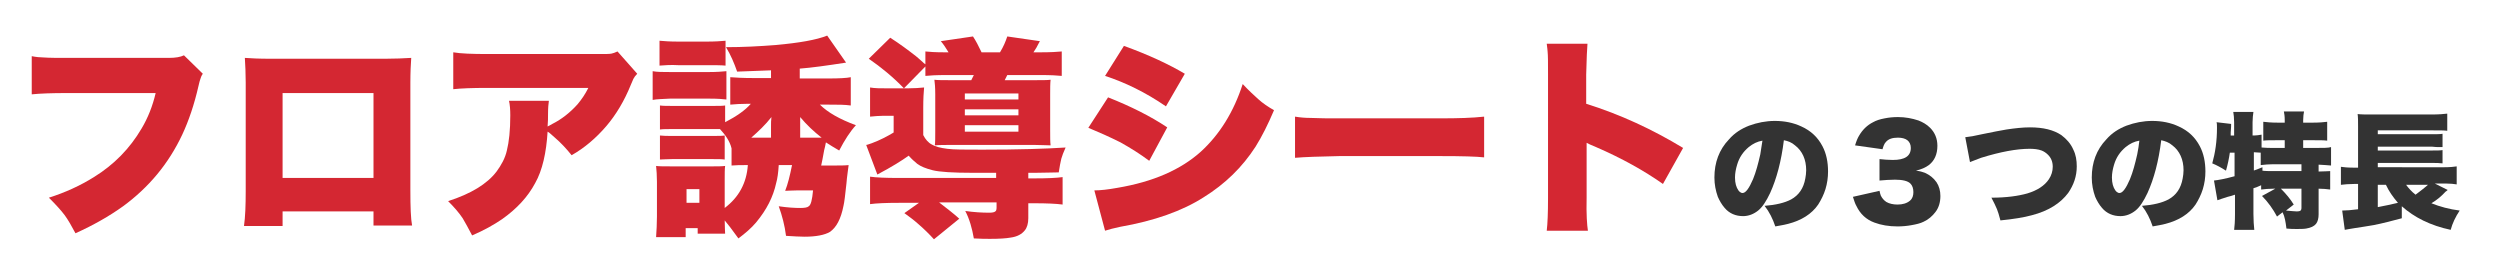
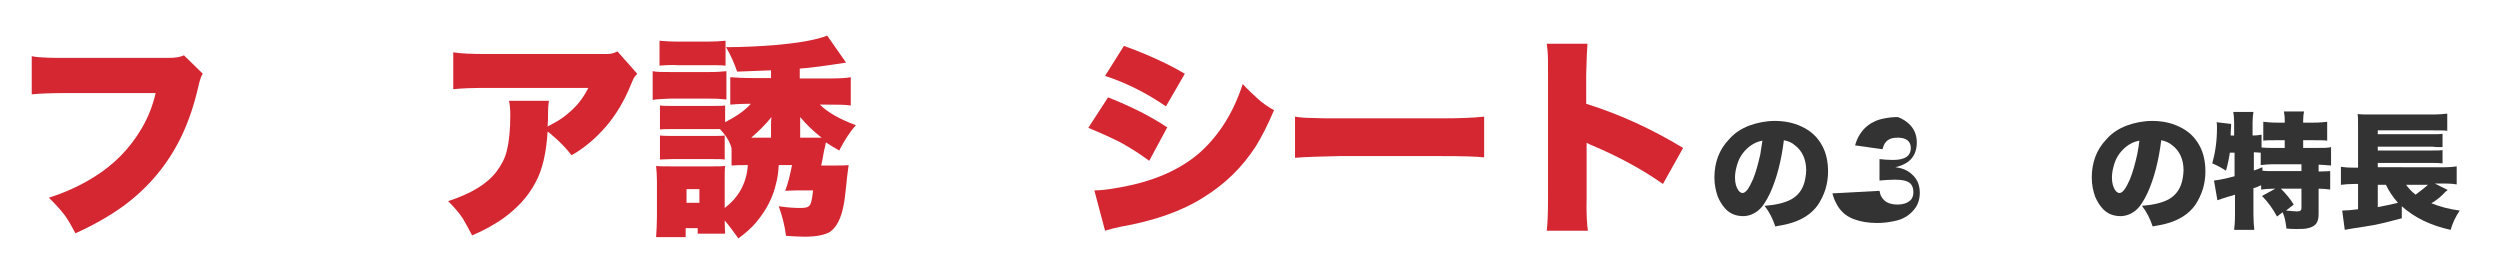
<svg xmlns="http://www.w3.org/2000/svg" version="1.1" id="レイヤー_1" x="0px" y="0px" width="583px" height="65px" viewBox="0 0 583 65" style="enable-background:new 0 0 583 65;" xml:space="preserve">
  <style type="text/css">
	.st0{fill:#D42732;}
	.st1{fill:#333333;}
</style>
  <g>
    <path class="st0" d="M42.9,12.9l4.4,4.3c-0.3,0.4-0.5,0.9-0.6,1.3c-0.1,0.2-0.2,0.7-0.4,1.5c-1,4.4-2.3,8.2-3.8,11.4   c-3.2,6.8-7.8,12.3-13.8,16.7c-3.2,2.3-6.9,4.4-11.1,6.3c-0.9-1.7-1.7-3.1-2.5-4.2c-0.9-1.2-2.1-2.5-3.7-4.1   c3.8-1.2,7.3-2.8,10.5-4.8c4.7-2.9,8.4-6.7,11.1-11.3c1.5-2.5,2.6-5.3,3.3-8.3H15.7c-3.6,0-6.4,0.1-8.3,0.3v-8.9   c1,0.2,2,0.3,2.8,0.3c1.3,0.1,3.2,0.1,5.7,0.1h23.5C40.9,13.5,42.1,13.3,42.9,12.9z" />
-     <path class="st0" d="M87.1,49.3H65.9v3.4h-9c0.3-2.1,0.4-4.8,0.4-8.1V19.2c0-2.1-0.1-4-0.2-5.7c1.3,0.1,3.3,0.2,6,0.2h26.7   c2.3,0,4.4-0.1,6.1-0.2c-0.1,1.4-0.2,3.3-0.2,5.8v25.1c0,3.9,0.1,6.6,0.4,8.2h-9V49.3z M87.1,41.4V21.7H65.9v19.8H87.1z" />
    <path class="st0" d="M127.7,30.7c-0.3,4.9-1.2,9-2.9,12c-1.7,3.2-4.3,6-7.7,8.4c-1.9,1.3-4.2,2.6-7,3.8c-0.9-1.7-1.6-3-2.2-4   c-0.8-1.2-1.9-2.5-3.4-4c5.3-1.7,9.1-4,11.3-6.9c1.1-1.5,2-3.1,2.4-4.9c0.5-2,0.8-4.7,0.8-8.2c0-1.4-0.1-2.5-0.3-3.4h9.3   c-0.1,0.6-0.2,1.7-0.2,3.1c0,0.8,0,1.8-0.1,2.9c0.2-0.1,0.6-0.3,1.1-0.6c2.2-1.1,4.2-2.7,5.9-4.6c1-1.2,1.8-2.4,2.5-3.8h-23.6   c-3.4,0-6.1,0.1-7.9,0.3v-8.6c1.7,0.3,4.4,0.4,8,0.4h26c1.5,0,2.5,0,2.9-0.1c0.4-0.1,0.8-0.2,1.4-0.5l4.6,5.2   c-0.4,0.4-0.7,0.8-0.9,1.2c-0.1,0.2-0.3,0.7-0.6,1.4c-1.5,3.7-3.4,6.9-5.7,9.6c-2.4,2.8-5.1,5.1-8.1,6.8c-1.2-1.5-2.5-2.9-3.9-4.1   C128.6,31.4,128.1,30.9,127.7,30.7z" />
    <path class="st0" d="M152.2,23.3v-6.7c1,0.2,2.3,0.2,4,0.2h9.2c1.7,0,3-0.1,4-0.2v6.6c-0.8-0.1-2.1-0.2-3.9-0.2h-9.3   C154.6,23.1,153.2,23.1,152.2,23.3z M167.9,30.1c-0.5,0-1.1,0-1.6,0h-9.5c-1.2,0-2.2,0-2.9,0.1v-5.6c0.7,0.1,1.7,0.1,2.9,0.1h9.5   c1.3,0,2.2,0,2.8-0.1v3.9c2.7-1.4,4.7-2.8,6-4.3h-0.6c-1.7,0-3.1,0.1-4.2,0.2v-6.4c1.2,0.1,3,0.2,5.3,0.2h4.2v-1.8   c-2.4,0.1-5,0.2-7.9,0.3c-0.7-2-1.5-3.9-2.6-5.7c3.9,0,7.8-0.2,11.6-0.5c5.5-0.5,9.5-1.2,12-2.2l4.4,6.3c-4.5,0.7-8.1,1.2-10.8,1.4   v2.3h6.7c2.5,0,4.3-0.1,5.2-0.3v6.6c-1.4-0.2-3-0.2-5-0.2h-2.2c1.8,1.8,4.6,3.4,8.4,4.8c-1.3,1.4-2.6,3.4-3.9,5.9   c-1.2-0.7-2.2-1.3-3.1-1.9l-0.2,1l-0.2,0.8c-0.3,1.6-0.5,2.8-0.7,3.6h2.8c1.5,0,2.7,0,3.6-0.1c-0.1,1-0.3,2-0.4,3.1l-0.1,1.1   c-0.3,2.8-0.5,4.5-0.7,5.3c-0.6,3.1-1.7,5.1-3.2,6.1c-1.2,0.7-3.2,1.1-5.9,1.1c-1.1,0-2.6-0.1-4.3-0.2c-0.3-2.4-0.9-4.7-1.7-6.9   c2,0.3,3.7,0.4,5,0.4c1,0,1.7-0.1,2-0.4c0.5-0.3,0.8-1.5,1-3.7h-3.6c-1.3,0-2.3,0.1-2.9,0.1c0.6-1.5,1.1-3.5,1.6-6h-3.1   c-0.1,1.7-0.3,3.2-0.6,4.2c-0.7,3.2-2.2,6.2-4.7,9.2c-1.1,1.3-2.5,2.5-4.1,3.7c-1.5-2.1-2.6-3.5-3.2-4.2c0,1.6,0.1,2.6,0.1,3.1   h-6.4v-1.3h-2.8v2.1h-6.9c0.1-1.5,0.2-3.1,0.2-4.8v-8.1c0-1.5-0.1-2.7-0.2-3.7c0.7,0.1,1.9,0.1,3.5,0.1h9.7c1.1,0,2.1,0,2.9-0.1   c-0.1,0.7-0.1,1.8-0.1,3.3v6.5c3.3-2.5,5.1-5.8,5.4-10h-0.6c-1,0-2.1,0-3.2,0.1v-4C170.2,32.9,169.1,31.4,167.9,30.1z M153.8,15.3   V9.5c1,0.1,2.5,0.2,4.4,0.2h6.6c1.9,0,3.4-0.1,4.4-0.2v5.8c-1-0.1-2.5-0.1-4.4-0.1h-6.6C156.5,15.1,155,15.2,153.8,15.3z    M153.9,37.2v-5.6c0.8,0.1,1.7,0.1,2.9,0.1h9.4c1.3,0,2.2,0,2.8-0.1v5.6c-0.7-0.1-1.6-0.1-2.9-0.1h-9.4   C155.5,37.1,154.6,37.2,153.9,37.2z M160.1,44.1v3.2h3v-3.2H160.1z M179.8,32.1v-2.6c0-0.8,0-1.5,0.1-2.2c-1.4,1.8-3,3.3-4.7,4.8   H179.8z M191.6,32.1c-1.8-1.4-3.5-3-5-4.8c0,0.2,0,0.4,0,0.7c0,0.2,0,0.7,0,1.4v2.7h2.9C190.4,32.1,191,32.1,191.6,32.1z" />
-     <path class="st0" d="M210.8,20.6c-2.5-2.6-5.3-4.9-8.2-6.9l5-4.9c2.2,1.4,4.2,2.9,6,4.3c0.4,0.3,0.9,0.8,1.6,1.4   c0.1,0.1,0.3,0.3,0.6,0.5V12c0.9,0.1,2.3,0.2,4.4,0.2h1c-0.6-1-1.2-1.9-1.8-2.6l7.5-1.1c0.6,0.9,1.3,2.2,2,3.7h4.3   c0.8-1.3,1.3-2.5,1.7-3.7l7.6,1.1c-0.2,0.3-0.4,0.8-0.8,1.5c-0.3,0.5-0.5,0.8-0.7,1.1h1.6c2.4,0,4-0.1,5-0.2v5.7   c-0.9-0.1-2.6-0.2-5-0.2h-7.7c-0.2,0.4-0.4,0.8-0.6,1.2h6.6c2,0,3.4,0,4.1-0.1c-0.1,0.9-0.1,2-0.1,3.4v8.4c0,1.6,0,2.7,0.1,3.5   c-1,0-2.2-0.1-3.8-0.1h-18.9c-1.9,0-3.3,0-4.3,0.1c0.1-0.7,0.1-1.8,0.1-3.3V22c0-1.6-0.1-2.7-0.2-3.4c0.7,0.1,2.2,0.1,4.4,0.1h4.2   c0.2-0.4,0.4-0.8,0.6-1.2h-6.4c-2.4,0-4,0.1-4.9,0.2v-2.2L210.8,20.6h0.9c1.5,0,2.8-0.1,3.8-0.2c-0.1,1-0.2,2.6-0.2,4.8v6.3   c0.5,1,1.2,1.8,2,2.2c0.8,0.5,2,0.8,3.6,1c1.4,0.2,4.1,0.2,8.2,0.2c8.3,0,14.8-0.2,19.4-0.5c-0.5,1.1-0.8,1.9-1,2.6   c-0.2,0.8-0.4,1.9-0.6,3.2c-1.5,0-3.4,0.1-5.6,0.1h-1.5v1.3h1.4c3,0,5.2-0.1,6.6-0.3v6.4c-1.5-0.2-3.7-0.3-6.7-0.3h-1.3v3.5   c0,1.2-0.3,2.2-0.8,2.8c-0.7,0.9-1.8,1.5-3.3,1.7c-1.1,0.2-2.7,0.3-4.8,0.3c-0.9,0-2.2,0-3.8-0.1c-0.4-2.3-1-4.5-2-6.4   c2.1,0.3,3.9,0.4,5.6,0.4c0.7,0,1.2-0.1,1.4-0.3c0.2-0.1,0.3-0.4,0.3-0.9v-1.2H219c1.8,1.4,3.4,2.6,4.7,3.8l-5.9,4.8   c-1.1-1.2-2.3-2.4-3.7-3.6c-1-0.9-2.1-1.7-3.2-2.5l3.4-2.4h-4.7c-3,0-5.2,0.1-6.7,0.3v-6.4c1.4,0.2,3.6,0.3,6.6,0.3h22.8v-1.2   l-2.4,0h-2.9c-4.8,0-7.9-0.2-9.5-0.6c-1.6-0.4-2.8-0.9-3.6-1.5c-0.6-0.5-1.3-1.1-2-1.9c-1.5,1.1-3.9,2.6-7.3,4.4l-2.6-6.9   c0.2,0,0.7-0.2,1.3-0.4c1.9-0.7,3.6-1.6,5.1-2.5V27H206c-1,0-2,0.1-3.1,0.2v-6.8c1.1,0.2,2.4,0.2,4.1,0.2H210.8z M225,21.8v1.4   h12.5v-1.4H225z M225,25.5v1.4h12.5v-1.4H225z M225,29.2v1.5h12.5v-1.5H225z" />
    <path class="st0" d="M253.8,29.8l4.6-7.1c5.3,2.1,9.9,4.4,13.8,7l-4.2,7.8c-2-1.5-4.2-2.9-6.7-4.3   C258.7,31.9,256.2,30.8,253.8,29.8z M257.7,53.8l-2.5-9.4c1.4,0,3.2-0.2,5.4-0.6c8.3-1.4,14.7-4.2,19.4-8.4c4.4-4,7.7-9.3,9.8-15.8   c1.4,1.5,2.6,2.6,3.6,3.5c1.1,1,2.3,1.8,3.7,2.6c-1.4,3.3-2.8,6.1-4.3,8.5c-3.1,4.8-7.1,8.7-12.1,11.8c-5,3.2-11.5,5.5-19.5,6.9   C259.8,53.2,258.6,53.5,257.7,53.8z M257.7,17.7l4.4-7c5.8,2.1,10.5,4.3,14.2,6.5l-4.4,7.6C267.1,21.5,262.3,19.2,257.7,17.7z" />
    <path class="st0" d="M302,36.8v-9.6c1.2,0.2,2.4,0.3,3.6,0.3c2,0.1,4.2,0.1,6.6,0.1h23.7c4.1,0,7.5-0.1,10.2-0.4v9.5   c-1.7-0.2-5.1-0.3-10.2-0.3h-23.6C307.7,36.5,304.3,36.6,302,36.8z" />
    <path class="st0" d="M370.3,53.8h-9.6c0.2-1.7,0.3-4.2,0.3-7.6V17.4c0-2.7,0-4.5-0.1-5.4c0-0.3-0.1-0.9-0.2-1.8h9.5   c-0.1,1-0.2,3.4-0.3,7.2v6.8c8,2.5,15.5,6,22.6,10.3l-4.7,8.4c-4.4-3.1-9.6-6-15.6-8.6c-1.2-0.5-1.9-0.8-2.2-1v12.8   C369.9,50,370.1,52.5,370.3,53.8z" />
    <path class="st1" d="M416,32.7c-0.6,4.9-1.7,9-3.2,12.3c-0.9,1.9-1.8,3.3-2.8,4.1c-1,0.8-2.2,1.3-3.5,1.3c-1.7,0-3.2-0.6-4.3-1.9   c-0.7-0.8-1.2-1.7-1.6-2.6c-0.5-1.4-0.8-2.9-0.8-4.5c0-3.5,1.1-6.5,3.4-8.9c1.3-1.5,2.9-2.5,4.7-3.2c1.9-0.7,3.9-1.1,6-1.1   c2.2,0,4.3,0.4,6.2,1.3c2.2,1,3.8,2.5,4.9,4.6c0.9,1.7,1.3,3.7,1.3,5.9c0,1.4-0.2,2.8-0.6,4.1c-0.4,1.3-1,2.5-1.7,3.6   c-1.5,2.2-3.9,3.7-7,4.5c-0.8,0.2-1.8,0.4-3,0.6c-0.6-1.8-1.4-3.4-2.5-4.8c2.6-0.2,4.7-0.7,6.2-1.5c1.8-1,2.9-2.6,3.3-4.9   c0.1-0.6,0.2-1.2,0.2-1.9c0-2.5-0.9-4.5-2.6-5.8C417.8,33.2,417,32.9,416,32.7z M411,32.8c-1.2,0.2-2.2,0.7-3.2,1.5   c-1.3,1.1-2.2,2.4-2.7,4.1c-0.3,1-0.5,2-0.5,3c0,1.3,0.3,2.3,0.8,3c0.2,0.3,0.5,0.5,0.8,0.6c0.1,0,0.2,0,0.2,0   c0.7,0,1.5-1.1,2.4-3.2c0.7-1.7,1.2-3.6,1.7-5.8C410.7,34.9,410.8,33.9,411,32.8z" />
-     <path class="st1" d="M438.3,44.5c0.1,0.5,0.2,0.8,0.3,1.1c0.3,0.6,0.7,1.1,1.3,1.5c0.7,0.4,1.6,0.6,2.6,0.6c1.2,0,2.2-0.3,2.9-0.9   c0.6-0.5,0.8-1.2,0.8-2s-0.2-1.5-0.7-2c-0.6-0.6-1.8-0.9-3.6-0.9c-1.2,0-2.4,0.1-3.6,0.2v-5c1,0.1,2,0.2,3.1,0.2   c2.8,0,4.2-0.9,4.2-2.8c0-0.8-0.3-1.4-0.8-1.8c-0.5-0.4-1.3-0.6-2.2-0.6c-1.3,0-2.2,0.3-2.8,1c-0.4,0.4-0.6,1-0.8,1.7l-6.4-0.9   c0.3-1,0.6-1.7,0.9-2.2c0.8-1.4,1.9-2.5,3.3-3.2c0.7-0.4,1.6-0.7,2.7-0.9c1-0.2,2-0.3,3.1-0.3c1.7,0,3.3,0.3,4.8,0.8   c1,0.4,1.9,0.9,2.7,1.7c1.1,1.1,1.7,2.5,1.7,4.2c0,2-0.7,3.5-2,4.5c-0.8,0.6-1.8,1-3,1.3c0.9,0.1,1.6,0.3,2.1,0.5   c1.1,0.5,2,1.2,2.7,2.2c0.6,0.9,0.9,2,0.9,3.2c0,1.5-0.4,2.8-1.2,3.8c-0.7,0.9-1.6,1.7-2.7,2.2c-0.8,0.4-1.7,0.6-2.8,0.8   c-1.1,0.2-2.2,0.3-3.3,0.3c-2,0-3.8-0.3-5.4-0.9c-1.9-0.7-3.3-2-4.2-3.9c-0.3-0.5-0.5-1.2-0.8-2.1L438.3,44.5z" />
-     <path class="st1" d="M459.4,37.8l-1.1-5.8c1-0.1,2.2-0.3,3.9-0.7c2.5-0.5,4.4-0.9,5.7-1.1c2-0.3,3.8-0.5,5.5-0.5   c3.1,0,5.5,0.6,7.3,1.8c1.2,0.9,2.2,2,2.8,3.4c0.6,1.2,0.8,2.5,0.8,3.9c0,2.3-0.7,4.3-2,6.2c-1.8,2.4-4.6,4.2-8.5,5.2   c-1.8,0.5-4.3,0.9-7.3,1.2c-0.3-1.2-0.6-2.1-0.8-2.6c-0.3-0.7-0.7-1.6-1.3-2.7c3.5,0,6.3-0.4,8.4-1c2.3-0.7,4-1.8,5-3.3   c0.6-0.9,0.9-1.9,0.9-2.9c0-1.2-0.4-2.1-1.1-2.8c-0.5-0.5-1-0.8-1.5-1c-0.8-0.3-1.8-0.4-2.8-0.4c-3,0-6.8,0.7-11.3,2.1   C461,37.2,460.1,37.5,459.4,37.8z" />
+     <path class="st1" d="M438.3,44.5c0.1,0.5,0.2,0.8,0.3,1.1c0.3,0.6,0.7,1.1,1.3,1.5c0.7,0.4,1.6,0.6,2.6,0.6c1.2,0,2.2-0.3,2.9-0.9   c0.6-0.5,0.8-1.2,0.8-2s-0.2-1.5-0.7-2c-0.6-0.6-1.8-0.9-3.6-0.9c-1.2,0-2.4,0.1-3.6,0.2v-5c1,0.1,2,0.2,3.1,0.2   c2.8,0,4.2-0.9,4.2-2.8c0-0.8-0.3-1.4-0.8-1.8c-0.5-0.4-1.3-0.6-2.2-0.6c-1.3,0-2.2,0.3-2.8,1c-0.4,0.4-0.6,1-0.8,1.7l-6.4-0.9   c0.3-1,0.6-1.7,0.9-2.2c0.8-1.4,1.9-2.5,3.3-3.2c0.7-0.4,1.6-0.7,2.7-0.9c1-0.2,2-0.3,3.1-0.3c1,0.4,1.9,0.9,2.7,1.7c1.1,1.1,1.7,2.5,1.7,4.2c0,2-0.7,3.5-2,4.5c-0.8,0.6-1.8,1-3,1.3c0.9,0.1,1.6,0.3,2.1,0.5   c1.1,0.5,2,1.2,2.7,2.2c0.6,0.9,0.9,2,0.9,3.2c0,1.5-0.4,2.8-1.2,3.8c-0.7,0.9-1.6,1.7-2.7,2.2c-0.8,0.4-1.7,0.6-2.8,0.8   c-1.1,0.2-2.2,0.3-3.3,0.3c-2,0-3.8-0.3-5.4-0.9c-1.9-0.7-3.3-2-4.2-3.9c-0.3-0.5-0.5-1.2-0.8-2.1L438.3,44.5z" />
    <path class="st1" d="M504,32.7c-0.6,4.9-1.7,9-3.2,12.3c-0.9,1.9-1.8,3.3-2.8,4.1c-1,0.8-2.2,1.3-3.5,1.3c-1.7,0-3.2-0.6-4.3-1.9   c-0.7-0.8-1.2-1.7-1.6-2.6c-0.5-1.4-0.8-2.9-0.8-4.5c0-3.5,1.1-6.5,3.4-8.9c1.3-1.5,2.9-2.5,4.7-3.2c1.9-0.7,3.9-1.1,6-1.1   c2.2,0,4.3,0.4,6.2,1.3c2.2,1,3.8,2.5,4.9,4.6c0.9,1.7,1.3,3.7,1.3,5.9c0,1.4-0.2,2.8-0.6,4.1c-0.4,1.3-1,2.5-1.7,3.6   c-1.5,2.2-3.9,3.7-7,4.5c-0.8,0.2-1.8,0.4-3,0.6c-0.6-1.8-1.4-3.4-2.5-4.8c2.6-0.2,4.7-0.7,6.2-1.5c1.8-1,2.9-2.6,3.3-4.9   c0.1-0.6,0.2-1.2,0.2-1.9c0-2.5-0.9-4.5-2.6-5.8C505.8,33.2,504.9,32.9,504,32.7z M498.9,32.8c-1.2,0.2-2.2,0.7-3.2,1.5   c-1.3,1.1-2.2,2.4-2.7,4.1c-0.3,1-0.5,2-0.5,3c0,1.3,0.3,2.3,0.8,3c0.2,0.3,0.5,0.5,0.8,0.6c0.1,0,0.2,0,0.2,0   c0.7,0,1.5-1.1,2.4-3.2c0.7-1.7,1.2-3.6,1.7-5.8C498.6,34.9,498.8,33.9,498.9,32.8z" />
    <path class="st1" d="M530.6,44h-0.4c-1.1,0-2.1,0.1-2.9,0.2v-1c-0.6,0.3-1.2,0.5-1.8,0.7v6c0,1.5,0.1,2.7,0.2,3.7H521   c0.1-0.7,0.2-2,0.2-3.7v-4.5c-0.6,0.2-1.2,0.4-1.7,0.5c-1,0.3-1.8,0.6-2.4,0.8l-0.8-4.6c1-0.1,2.6-0.4,4.8-1v-5.5h-1.1   c-0.2,1.4-0.5,2.8-0.9,4.2c-1.1-0.7-2.2-1.3-3.2-1.7c0.7-2.5,1.1-5.2,1.1-8.3c0-0.5,0-1-0.1-1.3l3.4,0.4c0,0.3,0,0.9-0.1,2   c0,0.2,0,0.4,0,0.7h0.8v-3.1c0-1-0.1-1.8-0.2-2.4h4.7c-0.1,0.7-0.2,1.5-0.2,2.4v3.1c0.9,0,1.6-0.1,2.1-0.2v3   c0.9,0.1,1.9,0.1,3.1,0.1h2.3v-1.8h-1.7c-1.5,0-2.6,0-3.3,0.1v-4.4c0.8,0.1,1.9,0.2,3.3,0.2h1.7V28c0-0.9-0.1-1.5-0.2-2h4.7   c-0.1,0.5-0.2,1.2-0.2,2v0.6h2.3c1.4,0,2.5-0.1,3.3-0.2v4.4c-0.7-0.1-1.8-0.1-3.3-0.1h-2.3v1.8h2.9c1.8,0,3,0,3.6-0.2v4.3   c-0.7-0.1-1.7-0.1-2.9-0.2V40c1.3,0,2.2-0.1,2.7-0.1v4.3c-0.8-0.1-1.7-0.2-2.7-0.2v6c0,0.9-0.2,1.7-0.6,2.2   c-0.5,0.6-1.2,0.9-2.3,1.1c-0.6,0.1-1.4,0.1-2.2,0.1c-0.7,0-1.5,0-2.4-0.1c-0.2-1.6-0.4-2.8-0.9-3.8l-1.3,1   c-0.9-1.7-2.1-3.4-3.5-4.8L530.6,44z M525.5,39.8c0.4-0.1,1.1-0.4,2.1-0.8l0,0.8c0.6,0.1,1.7,0.1,3.2,0.1h5.9v-1.6h-5.9   c-1.7,0-3,0.1-3.6,0.2v-2.9c-0.6,0-1.2-0.1-1.6-0.1V39.8z M531.9,44c1.2,1.2,2.2,2.4,3,3.7l-1.8,1.4c1.2,0.1,2,0.2,2.5,0.2   c0.5,0,0.8-0.1,0.9-0.2c0.1-0.1,0.2-0.3,0.2-0.6V44H531.9z" />
    <path class="st1" d="M567,47.4c2,0.8,4.2,1.4,6.6,1.7c-1,1.5-1.7,3-2.1,4.5c-4.7-1-8.5-2.9-11.4-5.5l0,2.8   c-2.3,0.6-4.5,1.2-6.6,1.6c-1.4,0.2-2.8,0.5-4.4,0.7c-1.1,0.2-1.9,0.3-2.3,0.4l-0.6-4.5c0.9,0,2.2-0.1,3.7-0.3v-5.9h-0.9   c-1.2,0-2.3,0.1-3.1,0.2v-4.2c0.6,0.1,1.6,0.2,3.2,0.2h0.8v-9.6c0-1.3,0-2.2-0.1-2.9c0.8,0.1,1.9,0.1,3.4,0.1H567   c1.7,0,2.9-0.1,3.7-0.2v4c-0.6-0.1-1.8-0.1-3.7-0.1h-12.5v0.9h12.6c1.2,0,2,0,2.5-0.1v3.1c-0.2,0-0.5,0-0.8,0c-0.4,0-0.9,0-1.7-0.1   h-12.6v0.9h12.6c1.2,0,2,0,2.5-0.1v3.1c-0.7-0.1-1.5-0.1-2.5-0.1h-12.6v1H570c1.3,0,2.3-0.1,2.9-0.2v4.2c-0.6-0.1-1.5-0.2-2.5-0.2   h-2.6l3,1.5c-0.1,0.1-0.3,0.3-0.5,0.4C569.3,45.8,568.2,46.7,567,47.4z M556.4,43.1h-1.9v5.2c1.5-0.3,3.1-0.6,4.7-1   C558,45.9,557.1,44.6,556.4,43.1z M563.3,45.4c0.5-0.4,1.1-0.8,1.7-1.3c0.6-0.5,1-0.8,1.2-1h-5.1C561.7,43.9,562.4,44.7,563.3,45.4   z" />
  </g>
</svg>